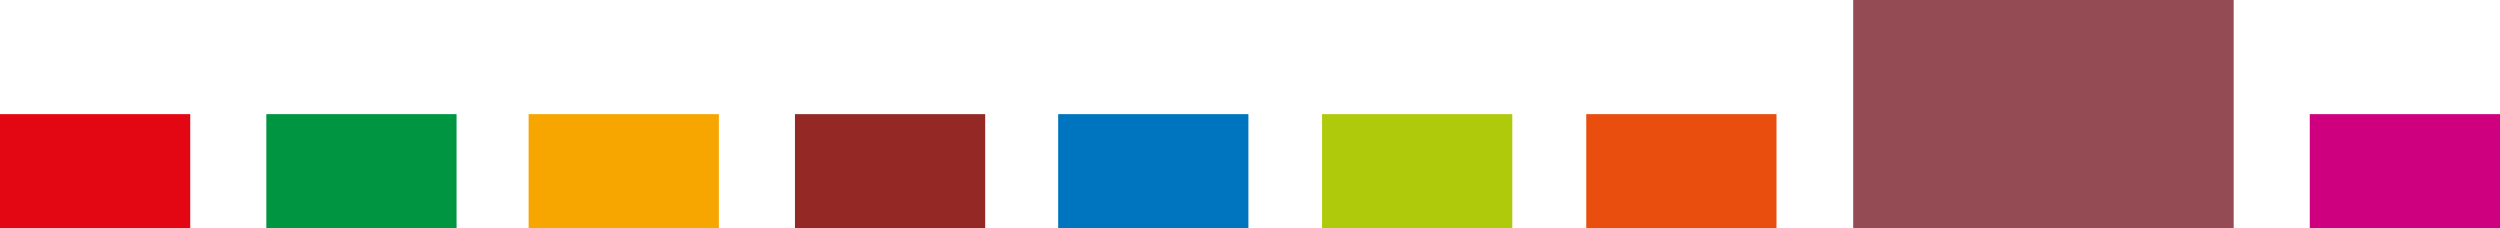
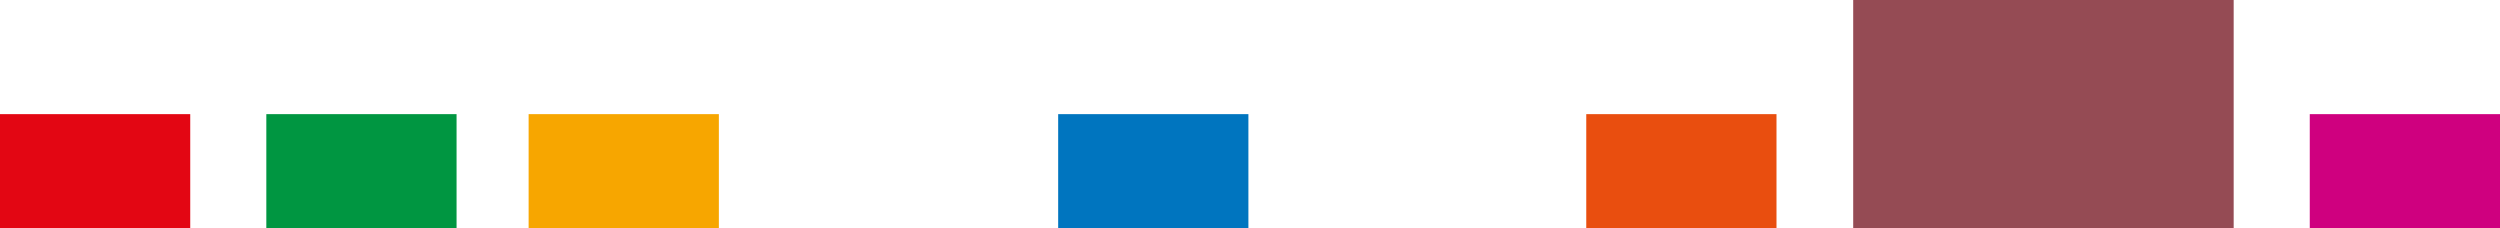
<svg xmlns="http://www.w3.org/2000/svg" id="Calque_2" viewBox="0 0 328.54 30">
  <defs>
    <style>.cls-1{fill:#0075bf;}.cls-2{fill:#e30613;}.cls-3{fill:#e94e0f;}.cls-4{fill:#009641;}.cls-5{fill:#932825;}.cls-6{fill:#cf007f;}.cls-7{fill:#afca0b;}.cls-8{fill:#f7a600;}.cls-9{fill:#954b54;}</style>
  </defs>
  <g id="Soudage_laser">
    <rect class="cls-2" y="15" width="25" height="15" />
    <rect class="cls-4" x="35" y="15" width="25" height="15" />
    <rect class="cls-8" x="69.47" y="15" width="25" height="15" />
-     <rect class="cls-5" x="104.47" y="15" width="25" height="15" />
    <rect class="cls-1" x="139.06" y="15" width="25" height="15" />
-     <rect class="cls-7" x="173.74" y="15" width="25" height="15" />
    <rect class="cls-3" x="208.46" y="15" width="25" height="15" />
    <rect class="cls-9" x="243.54" width="50" height="30" />
    <rect class="cls-6" x="303.54" y="15" width="25" height="15" />
  </g>
</svg>